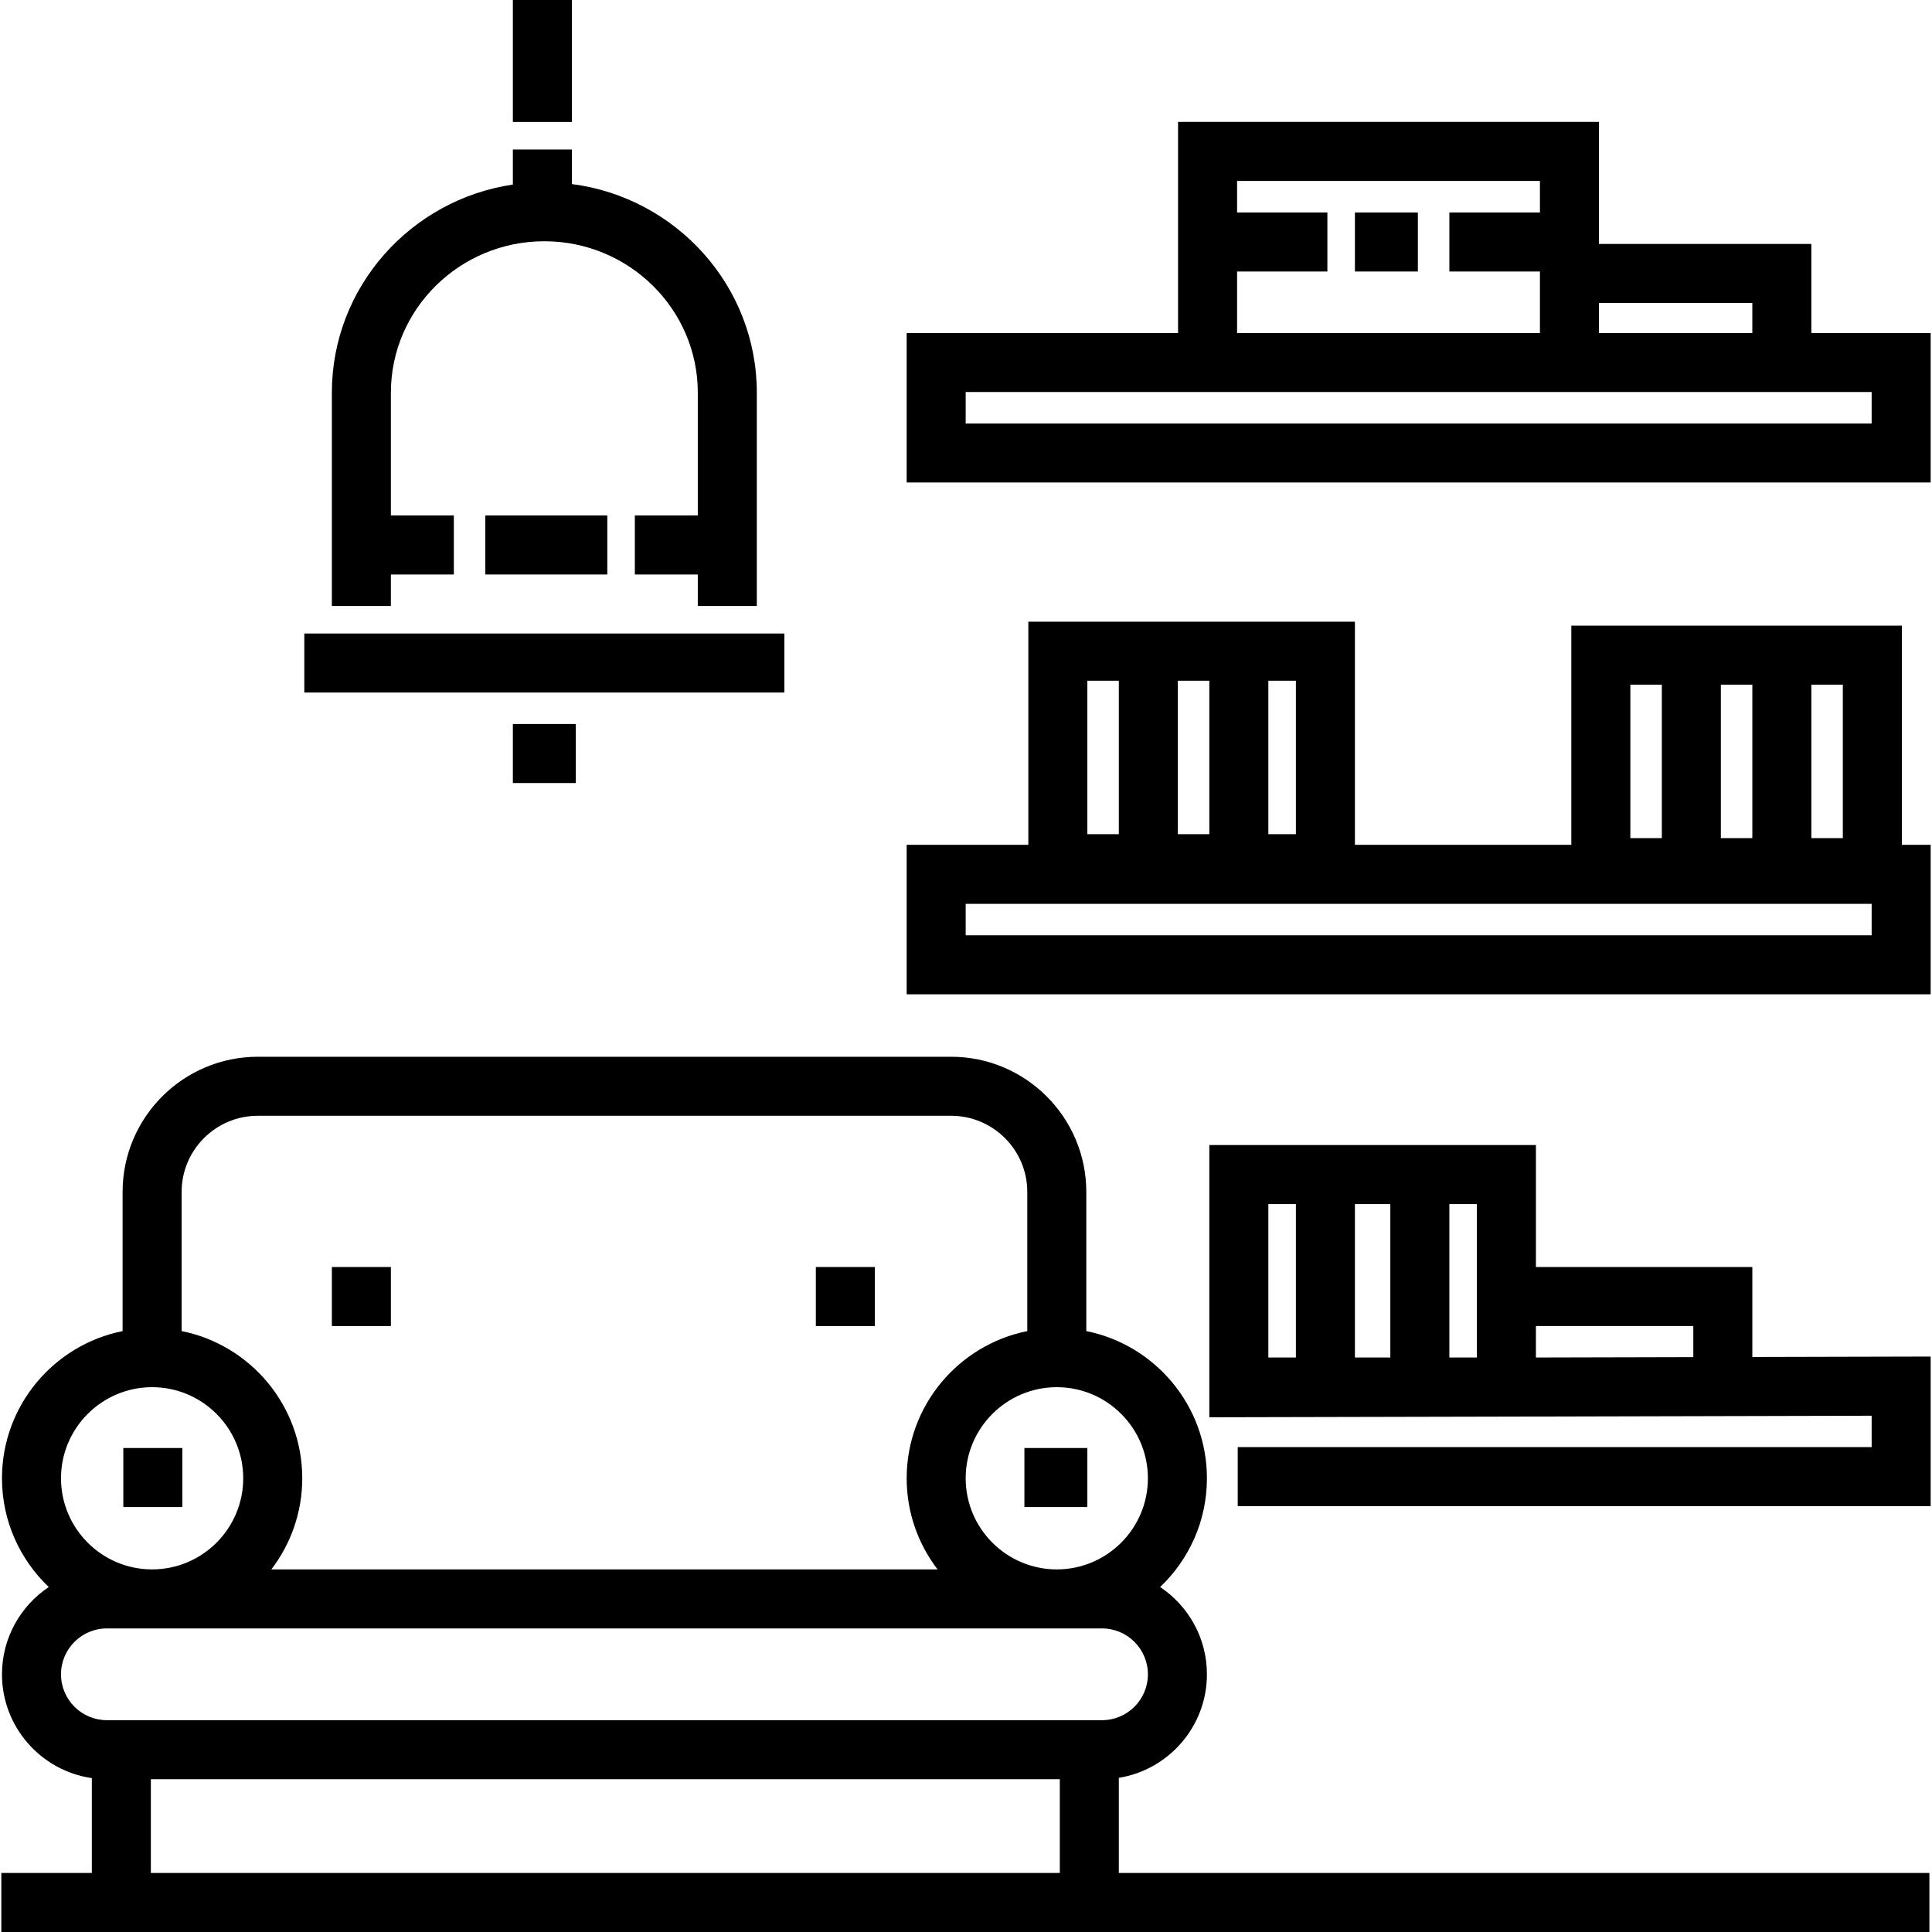
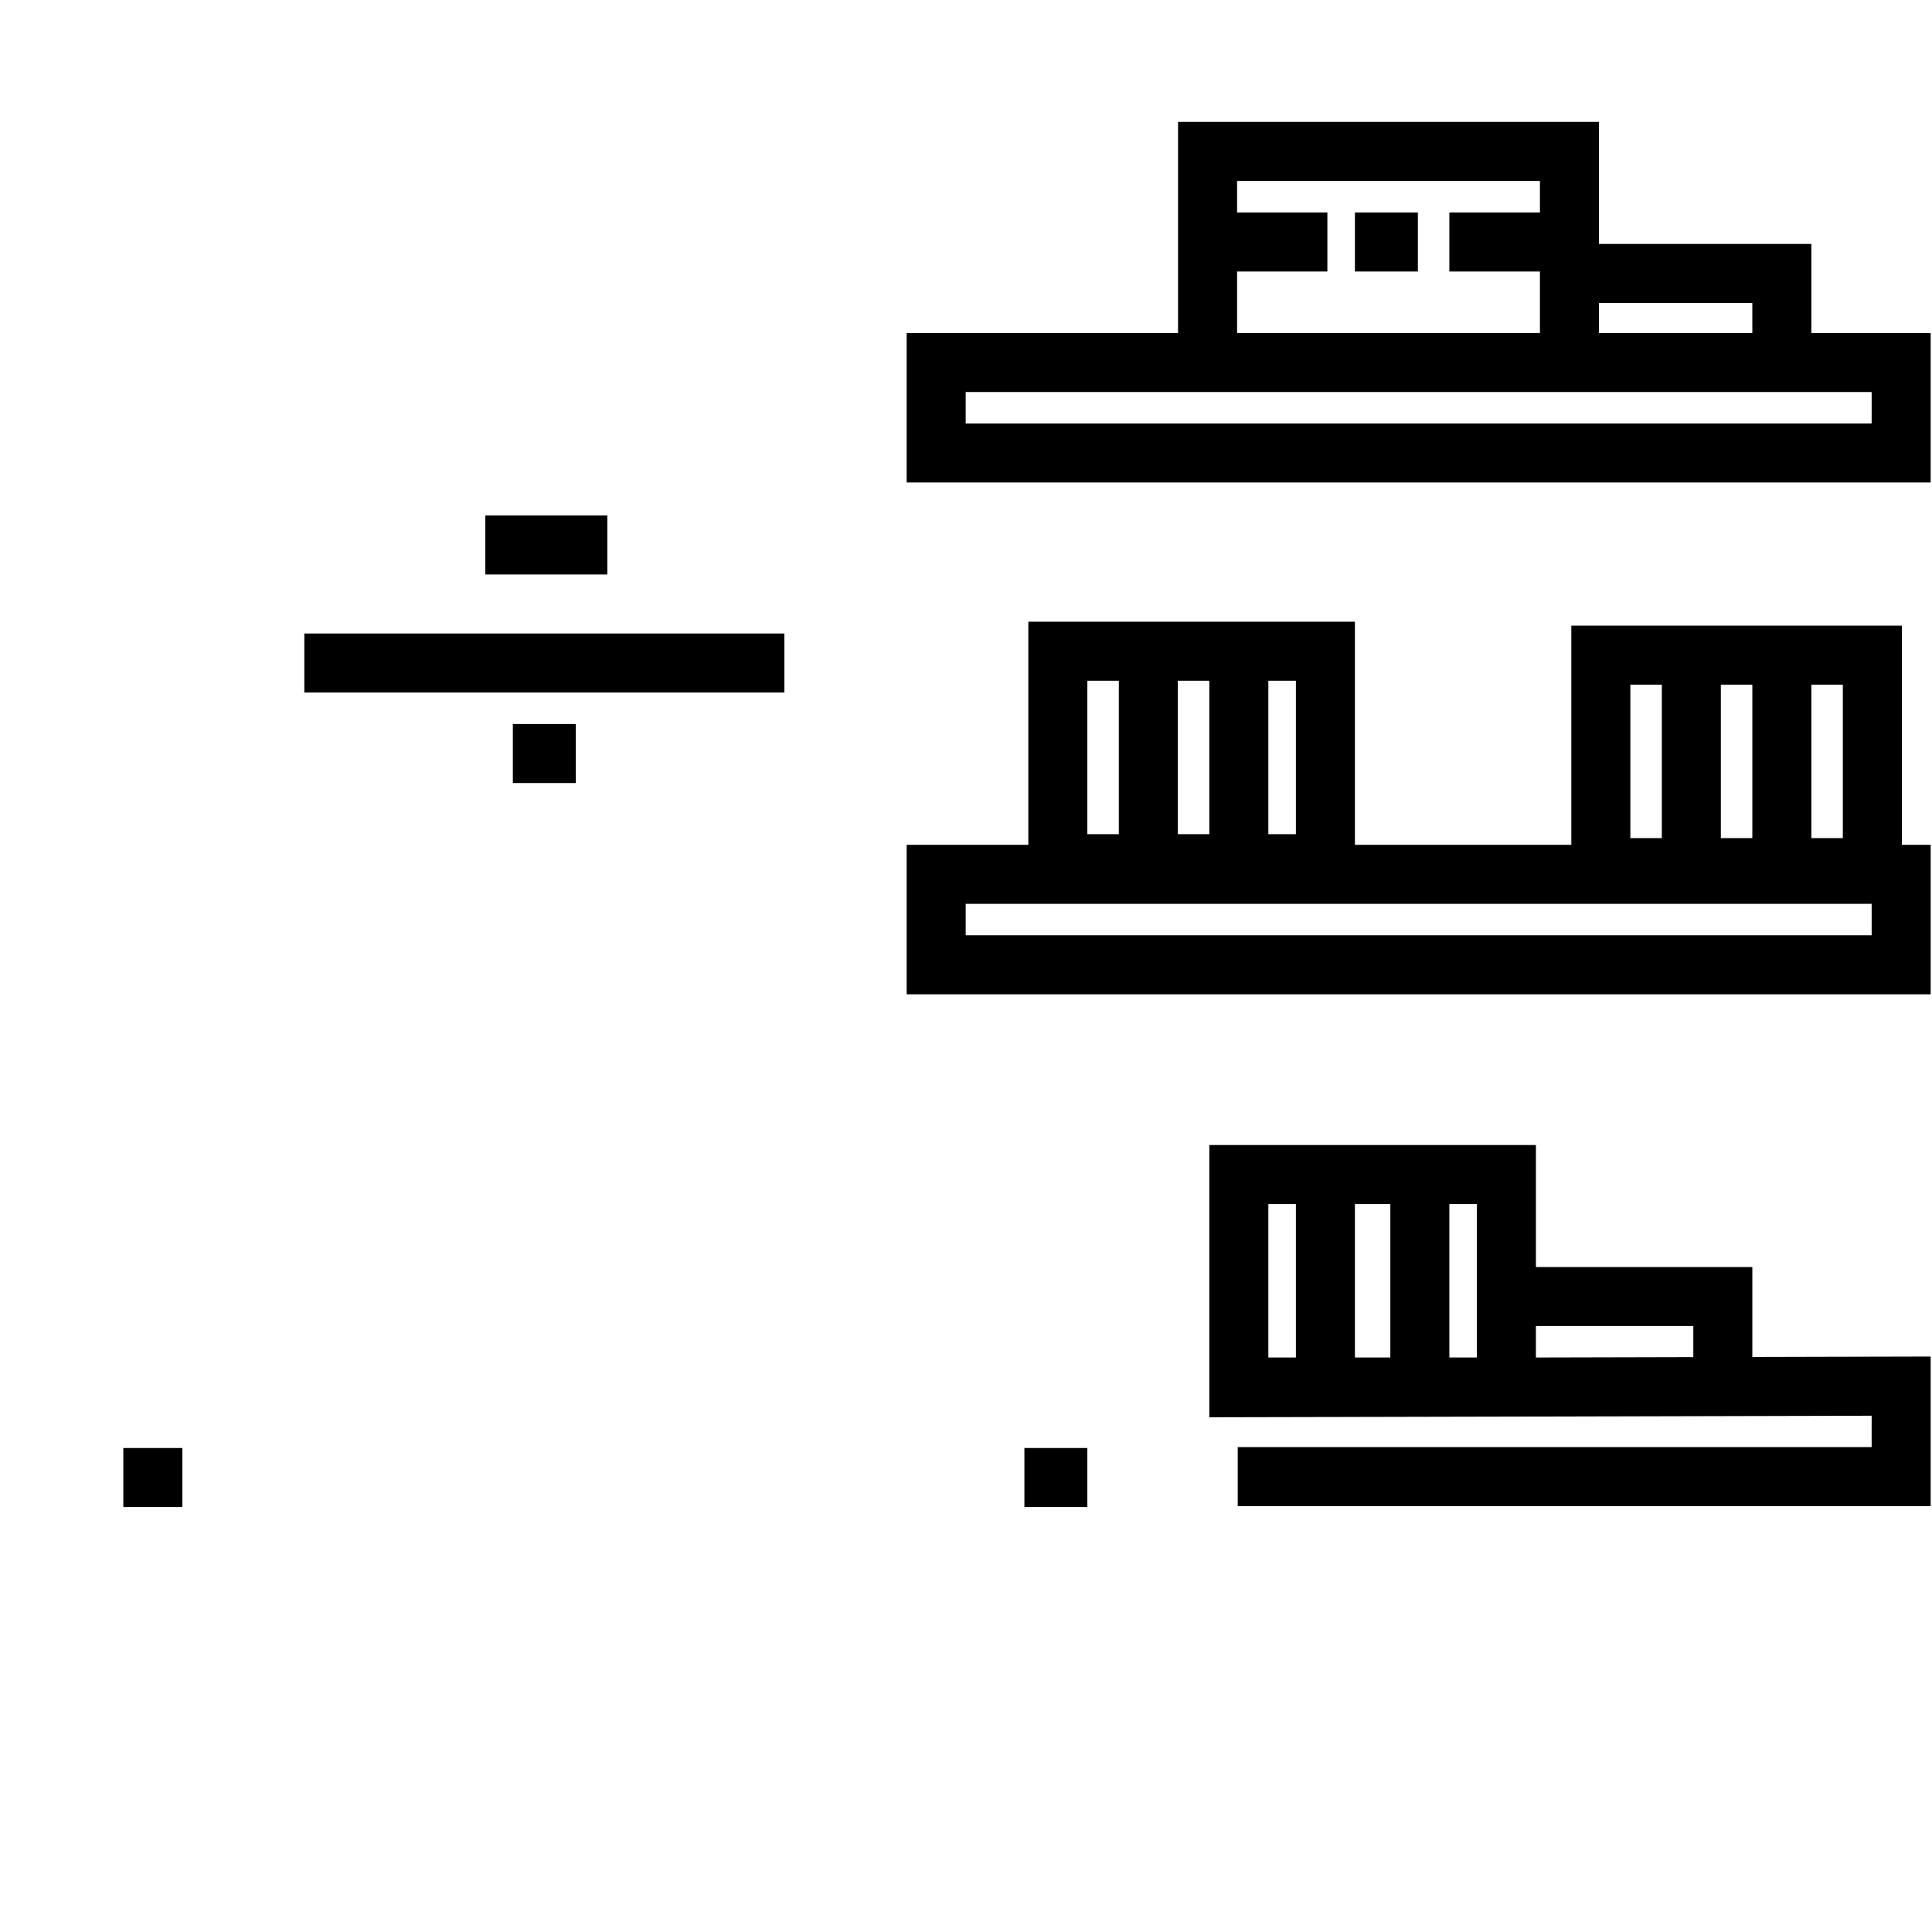
<svg xmlns="http://www.w3.org/2000/svg" fill="#000000" version="1.1" id="Layer_1" viewBox="0 0 512 512" xml:space="preserve">
  <g>
    <g>
-       <path d="M296.5,496.358v-25.212h0.001c13.219-2.138,23.347-13.625,23.347-27.438c0-9.635-4.929-18.139-12.396-23.129    c7.627-7.253,12.396-17.485,12.396-28.817c0-19.262-13.76-35.368-31.966-39.011v-36.878c0-19.752-16.07-35.822-35.823-35.822    H68.314c-19.752,0-35.823,16.07-35.823,35.822v36.878C14.285,356.395,0.524,372.5,0.524,391.762    c0,11.332,4.77,21.563,12.396,28.817c-7.467,4.99-12.396,13.492-12.396,23.129c0,13.975,10.367,25.57,23.813,27.509v25.141H0.353    V512H511.31v-15.642H296.5z M280.06,367.617c13.314,0,24.145,10.832,24.145,24.145c0,13.314-10.831,24.145-24.145,24.145    c-13.314,0-24.145-10.832-24.145-24.145S266.746,367.617,280.06,367.617z M48.134,315.874c0-11.128,9.053-20.181,20.182-20.181    h183.743c11.128,0,20.182,9.053,20.182,20.181v36.878c-18.206,3.643-31.966,19.749-31.966,39.011    c0,9.075,3.061,17.445,8.194,24.145H71.906c5.134-6.702,8.194-15.071,8.194-24.145c0-19.262-13.76-35.368-31.966-39.011V315.874z     M40.313,367.617c13.314,0,24.145,10.832,24.145,24.145c0,13.314-10.831,24.145-24.145,24.145s-24.146-10.832-24.146-24.145    S26.999,367.617,40.313,367.617z M280.859,496.358H39.979v-24.851h240.88V496.358z M28.325,455.866    c-6.704,0-12.159-5.454-12.159-12.158c0-6.704,5.454-12.158,12.159-12.158h263.723c6.704,0,12.159,5.454,12.159,12.158    c0,6.704-5.454,12.158-12.159,12.158H28.325z" />
-     </g>
+       </g>
  </g>
  <g>
    <g>
-       <rect x="87.948" y="335.772" width="15.642" height="15.642" />
-     </g>
+       </g>
  </g>
  <g>
    <g>
-       <rect x="216.208" y="335.772" width="15.642" height="15.642" />
-     </g>
+       </g>
  </g>
  <g>
    <g>
      <rect x="32.681" y="383.739" width="15.642" height="15.642" />
    </g>
  </g>
  <g>
    <g>
      <rect x="271.475" y="383.739" width="16.684" height="15.642" />
    </g>
  </g>
  <g>
    <g>
      <path d="M504.013,223.886V165.8h-0.001h-87.593v58.085h-57.352v-59.128h-86.55v59.128h-32.243v39.616h271.374v-39.616H504.013z     M480.028,181.442h8.342v40.668h-8.342V181.442z M456.044,181.442h8.342v40.668h-8.342V181.442z M432.061,181.442h8.342v40.668    h-8.342V181.442z M336.126,180.399h7.299v40.668h-7.299V180.399z M312.142,180.399h8.342v40.668h-8.342V180.399z M288.158,180.399    h8.342v40.668h-8.342V180.399z M496.006,247.86H255.915v-8.333h240.091V247.86z" />
    </g>
  </g>
  <g>
    <g>
      <path d="M464.387,359.616v-23.844h-57.352v-32.326h-86.55v72.145l86.487-0.194h0.064l88.97-0.216v8.314H328.01v15.642h183.636    v-39.636L464.387,359.616z M343.425,359.756h-7.299v-40.668h7.299V359.756z M368.452,359.756h-9.385v-40.668h9.385V359.756z     M391.393,359.756h-7.299v-40.668h7.299V359.756z M448.745,359.653l-41.711,0.101v-8.342h41.711V359.653z" />
    </g>
  </g>
  <g>
    <g>
      <rect x="359.068" y="56.31" width="16.684" height="15.642" />
    </g>
  </g>
  <g>
    <g>
      <path d="M480.028,88.252v-23.6h-56.29V32.31h-111.54v55.94h-71.925v39.617h271.374V88.252H480.028z M423.738,80.293h40.648v7.958    h-40.648V80.293z M327.84,71.951h23.928V56.31H327.84v-8.358h80.258v8.358h-24.004v15.642h24.004v16.301H327.84V71.951z     M496.006,112.227H255.915v-8.334h240.091V112.227z" />
    </g>
  </g>
  <g>
    <g>
      <rect x="80.648" y="167.886" width="127.218" height="15.642" />
    </g>
  </g>
  <g>
    <g>
-       <rect x="135.915" width="15.642" height="32.326" />
-     </g>
+       </g>
  </g>
  <g>
    <g>
-       <path d="M151.556,48.779v-9.153h-15.642v9.285c-27.107,4.004-47.967,27.21-47.967,55.154v56.522h15.642v-8.342h16.684v-15.642    h-16.684v-32.539c0-22.128,18.243-40.128,40.668-40.128s40.668,18.001,40.668,40.128v32.539H168.24v15.642h16.684v8.342h15.642    v-56.522C200.566,75.765,179.167,52.337,151.556,48.779z" />
-     </g>
+       </g>
  </g>
  <g>
    <g>
      <rect x="128.616" y="136.603" width="32.326" height="15.642" />
    </g>
  </g>
  <g>
    <g>
      <rect x="135.915" y="191.87" width="16.684" height="15.642" />
    </g>
  </g>
</svg>